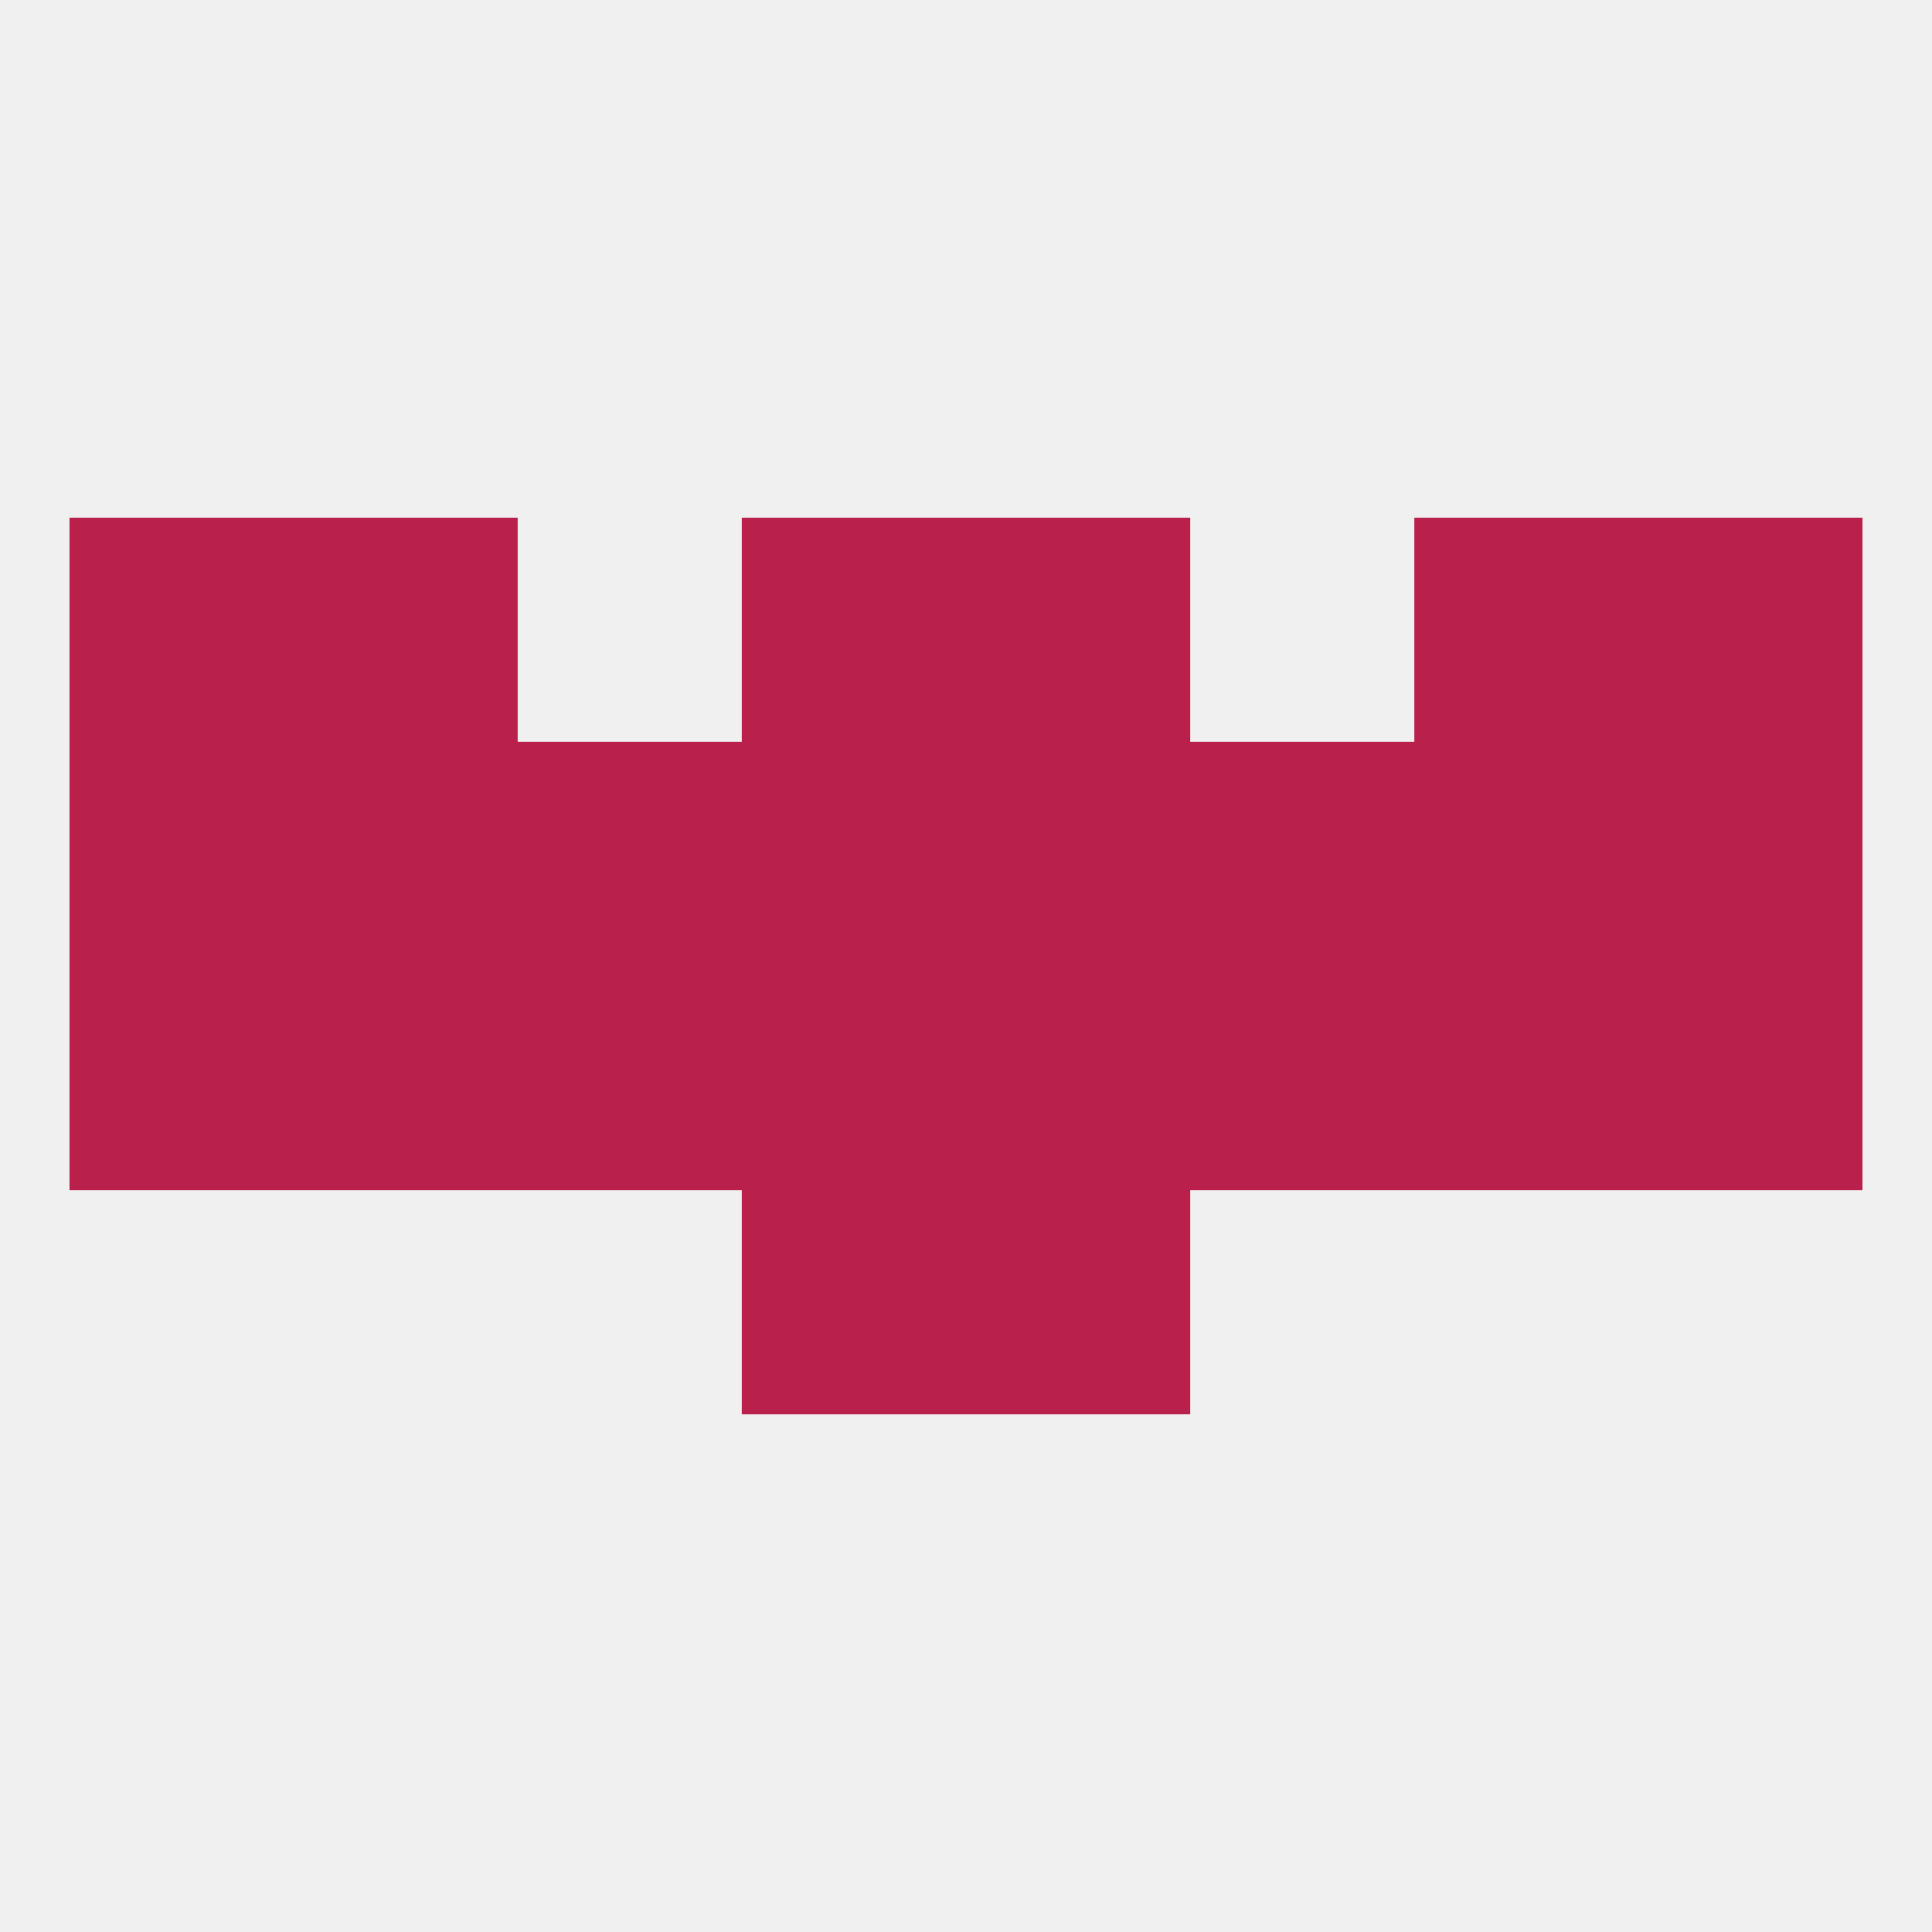
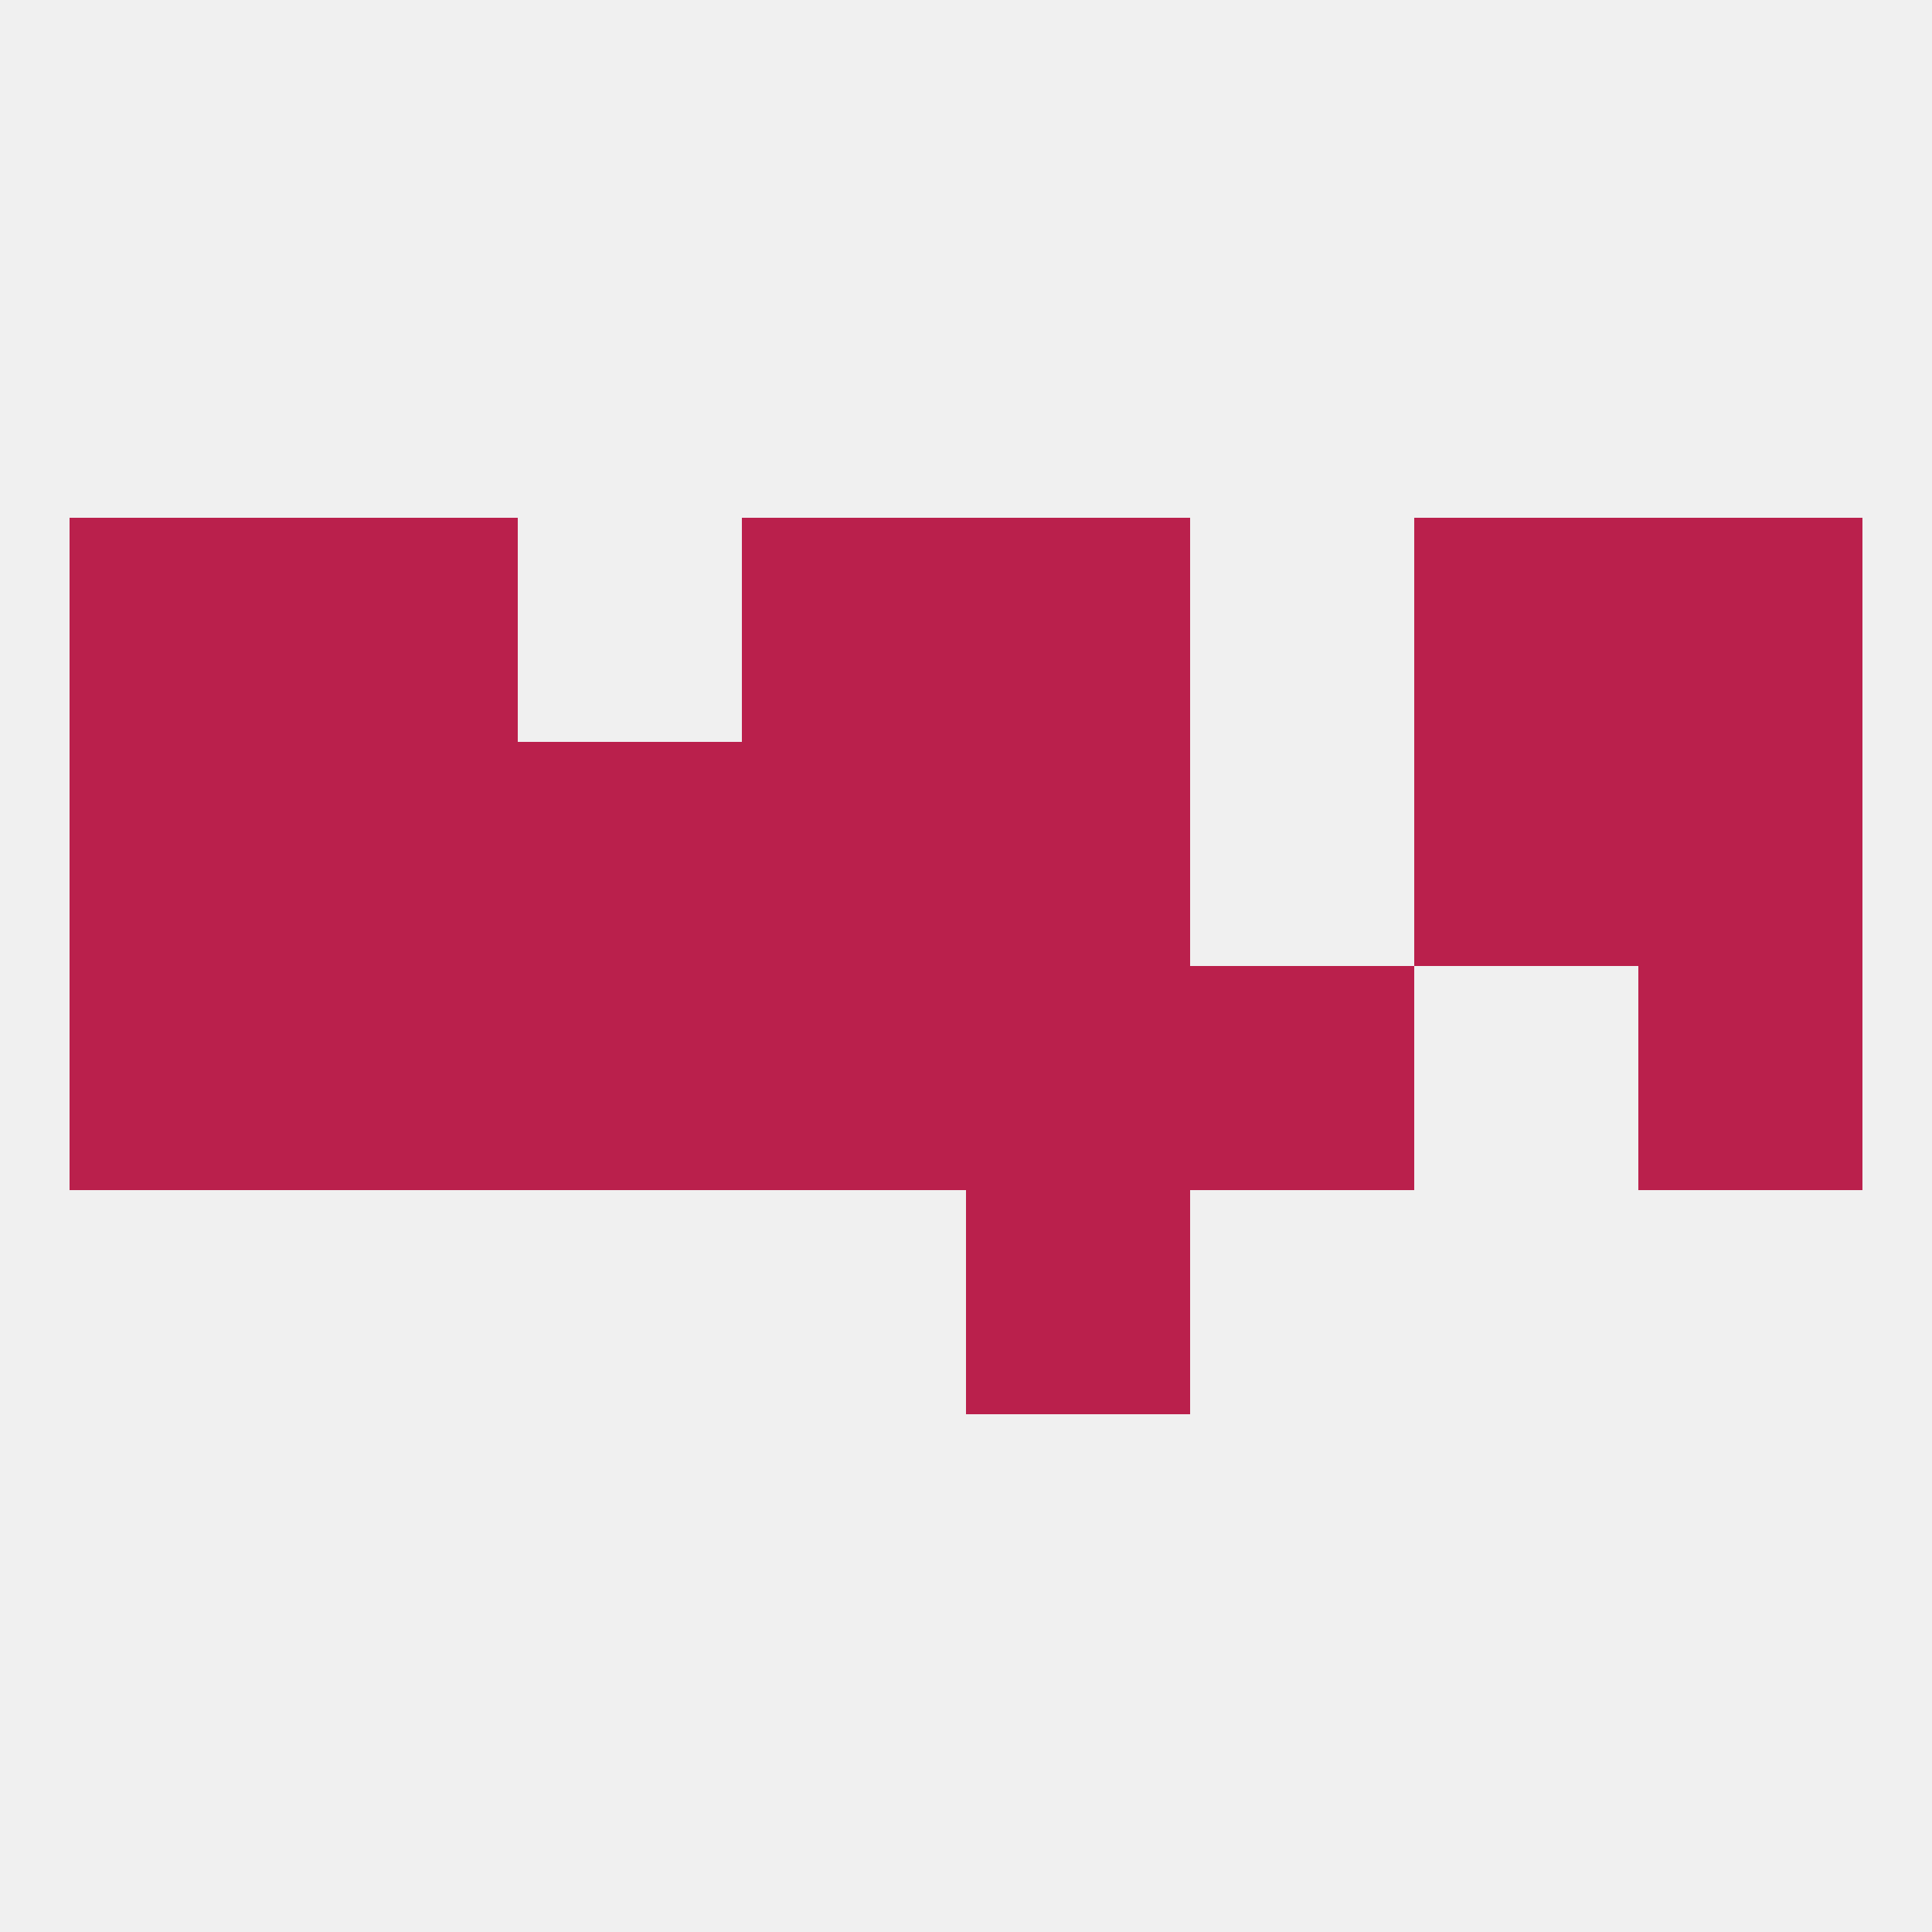
<svg xmlns="http://www.w3.org/2000/svg" version="1.1" baseprofile="full" width="250" height="250" viewBox="0 0 250 250">
  <rect width="100%" height="100%" fill="rgba(240,240,240,255)" />
-   <rect x="96" y="154" width="29" height="29" fill="rgba(186,32,76,255)" />
  <rect x="125" y="154" width="29" height="29" fill="rgba(186,32,76,255)" />
  <rect x="9" y="125" width="29" height="29" fill="rgba(186,32,76,255)" />
  <rect x="154" y="125" width="29" height="29" fill="rgba(186,32,76,255)" />
  <rect x="38" y="125" width="29" height="29" fill="rgba(186,32,76,255)" />
  <rect x="96" y="125" width="29" height="29" fill="rgba(186,32,76,255)" />
  <rect x="125" y="125" width="29" height="29" fill="rgba(186,32,76,255)" />
  <rect x="212" y="125" width="29" height="29" fill="rgba(186,32,76,255)" />
  <rect x="67" y="125" width="29" height="29" fill="rgba(186,32,76,255)" />
-   <rect x="183" y="125" width="29" height="29" fill="rgba(186,32,76,255)" />
  <rect x="38" y="96" width="29" height="29" fill="rgba(186,32,76,255)" />
  <rect x="183" y="96" width="29" height="29" fill="rgba(186,32,76,255)" />
  <rect x="9" y="96" width="29" height="29" fill="rgba(186,32,76,255)" />
  <rect x="212" y="96" width="29" height="29" fill="rgba(186,32,76,255)" />
  <rect x="67" y="96" width="29" height="29" fill="rgba(186,32,76,255)" />
-   <rect x="154" y="96" width="29" height="29" fill="rgba(186,32,76,255)" />
  <rect x="96" y="96" width="29" height="29" fill="rgba(186,32,76,255)" />
  <rect x="125" y="96" width="29" height="29" fill="rgba(186,32,76,255)" />
  <rect x="125" y="67" width="29" height="29" fill="rgba(186,32,76,255)" />
  <rect x="38" y="67" width="29" height="29" fill="rgba(186,32,76,255)" />
  <rect x="183" y="67" width="29" height="29" fill="rgba(186,32,76,255)" />
  <rect x="9" y="67" width="29" height="29" fill="rgba(186,32,76,255)" />
  <rect x="212" y="67" width="29" height="29" fill="rgba(186,32,76,255)" />
  <rect x="96" y="67" width="29" height="29" fill="rgba(186,32,76,255)" />
</svg>